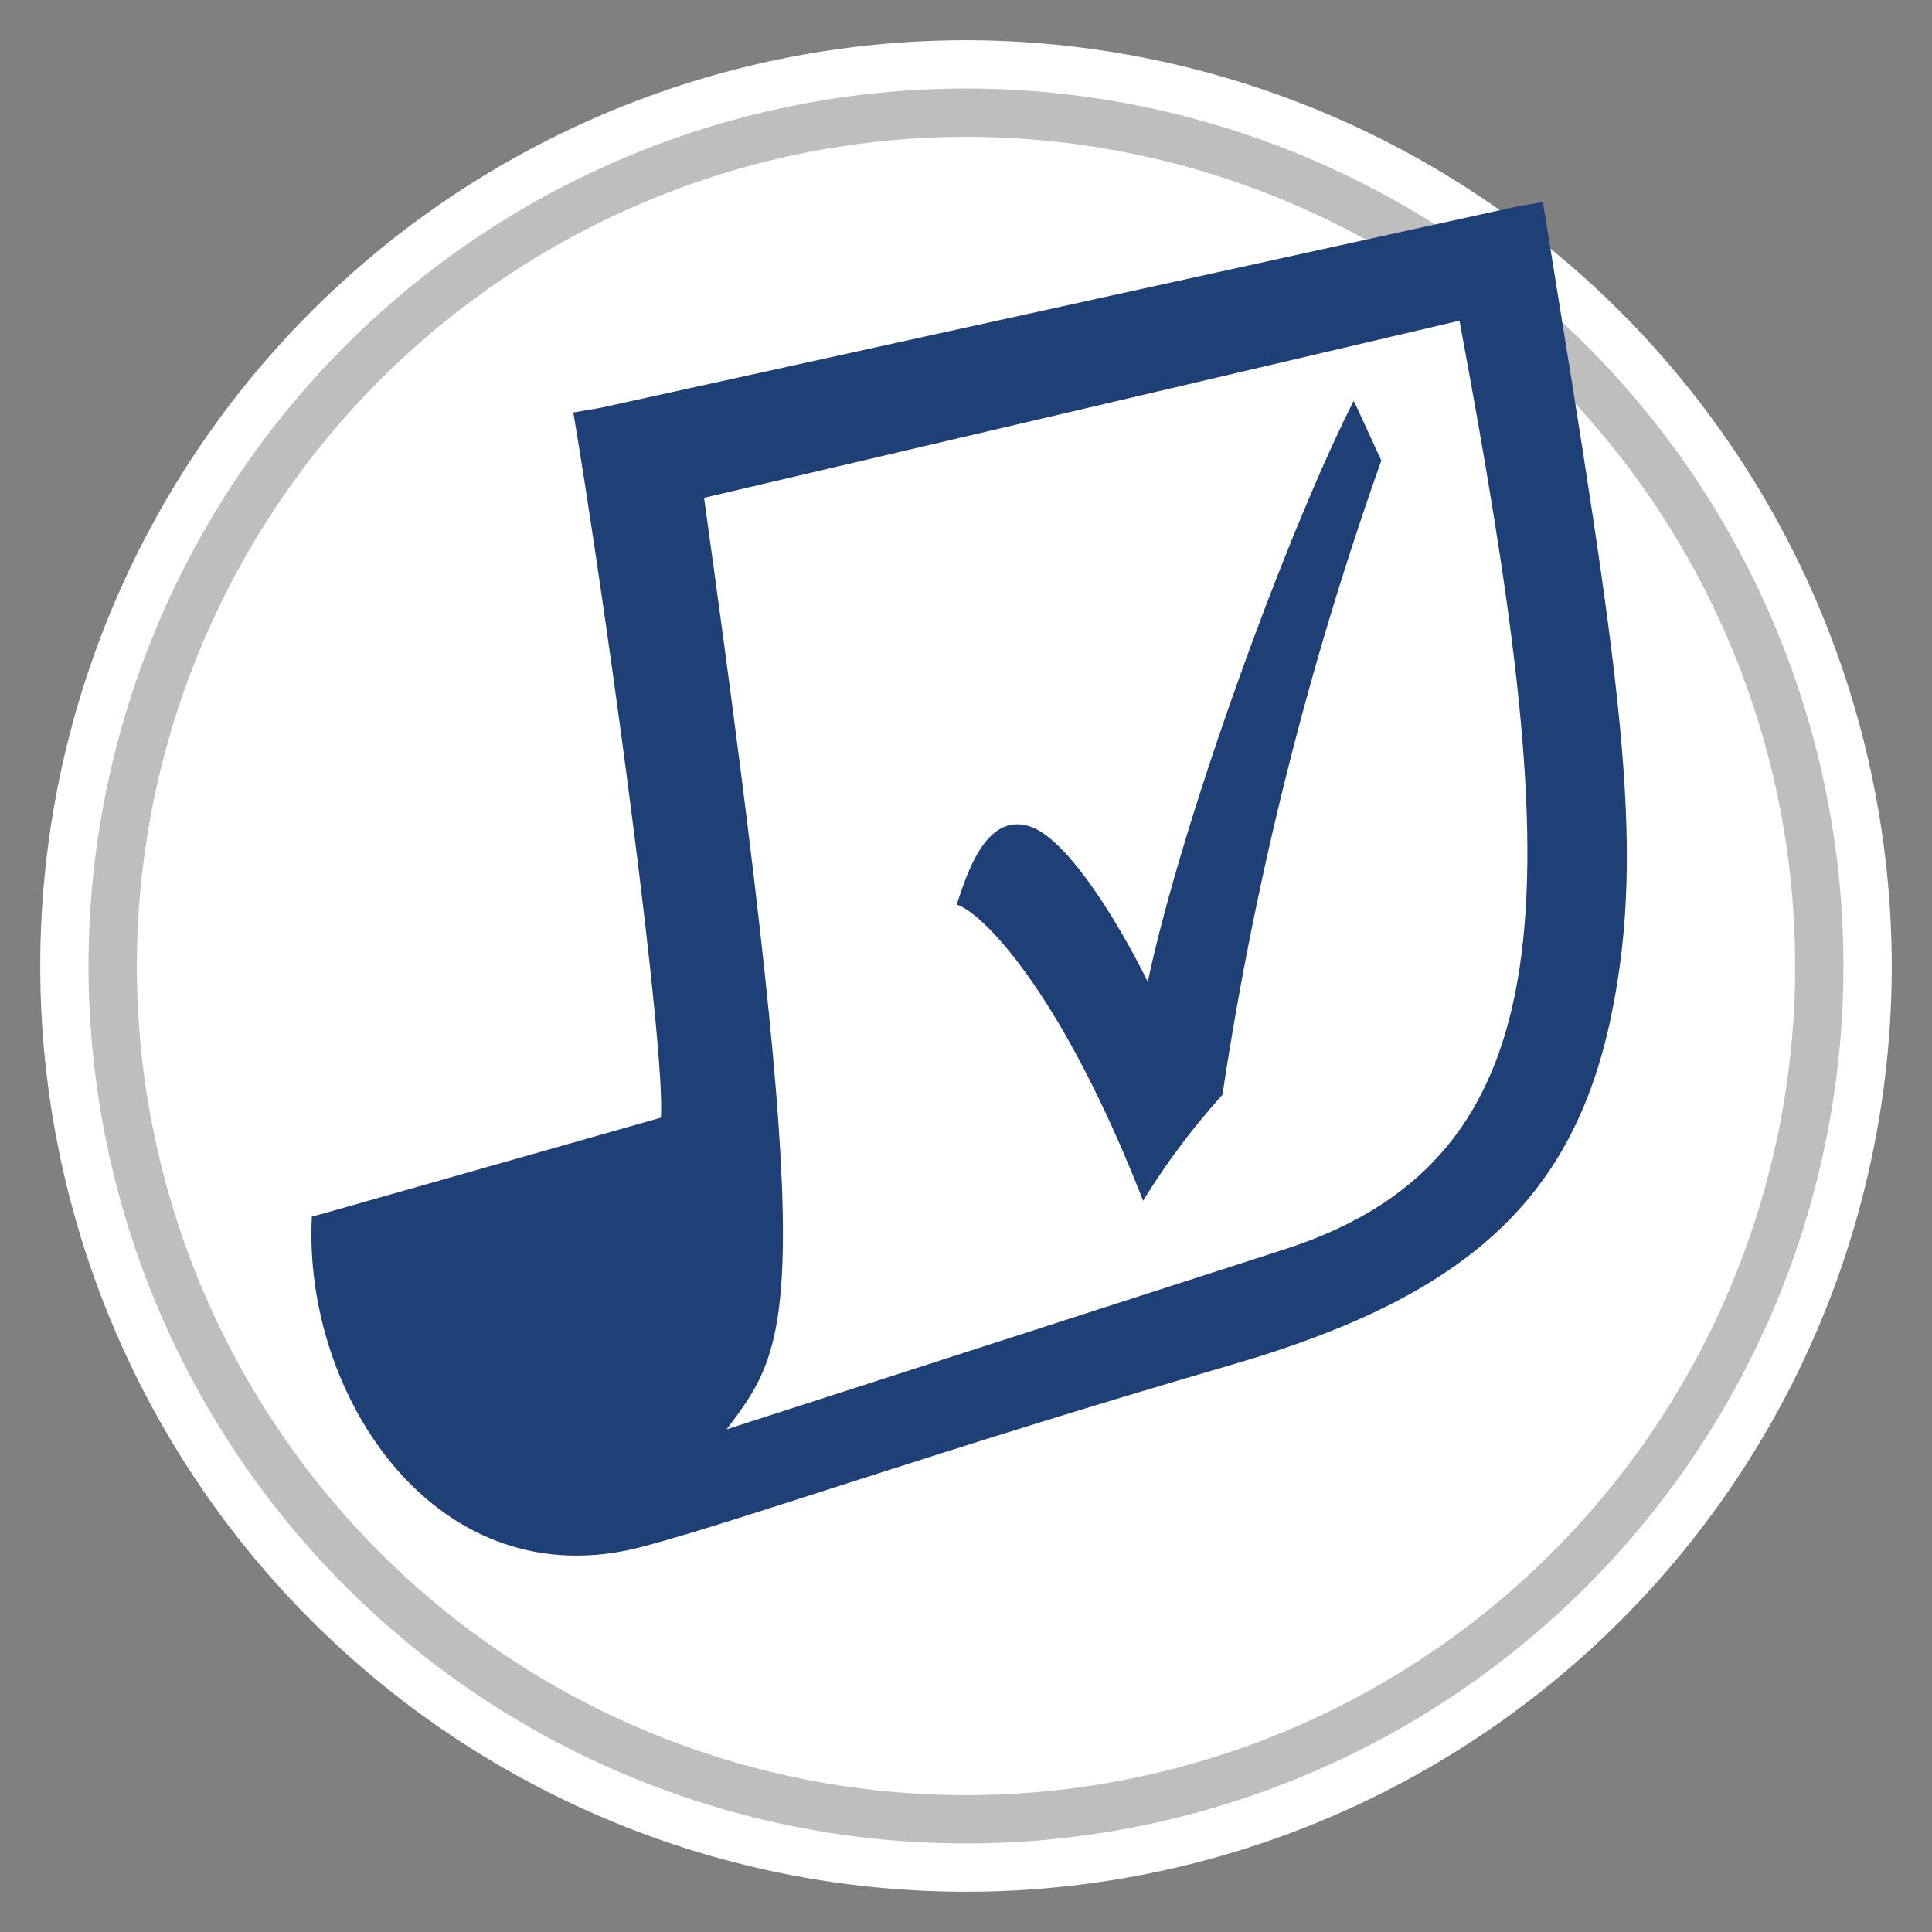
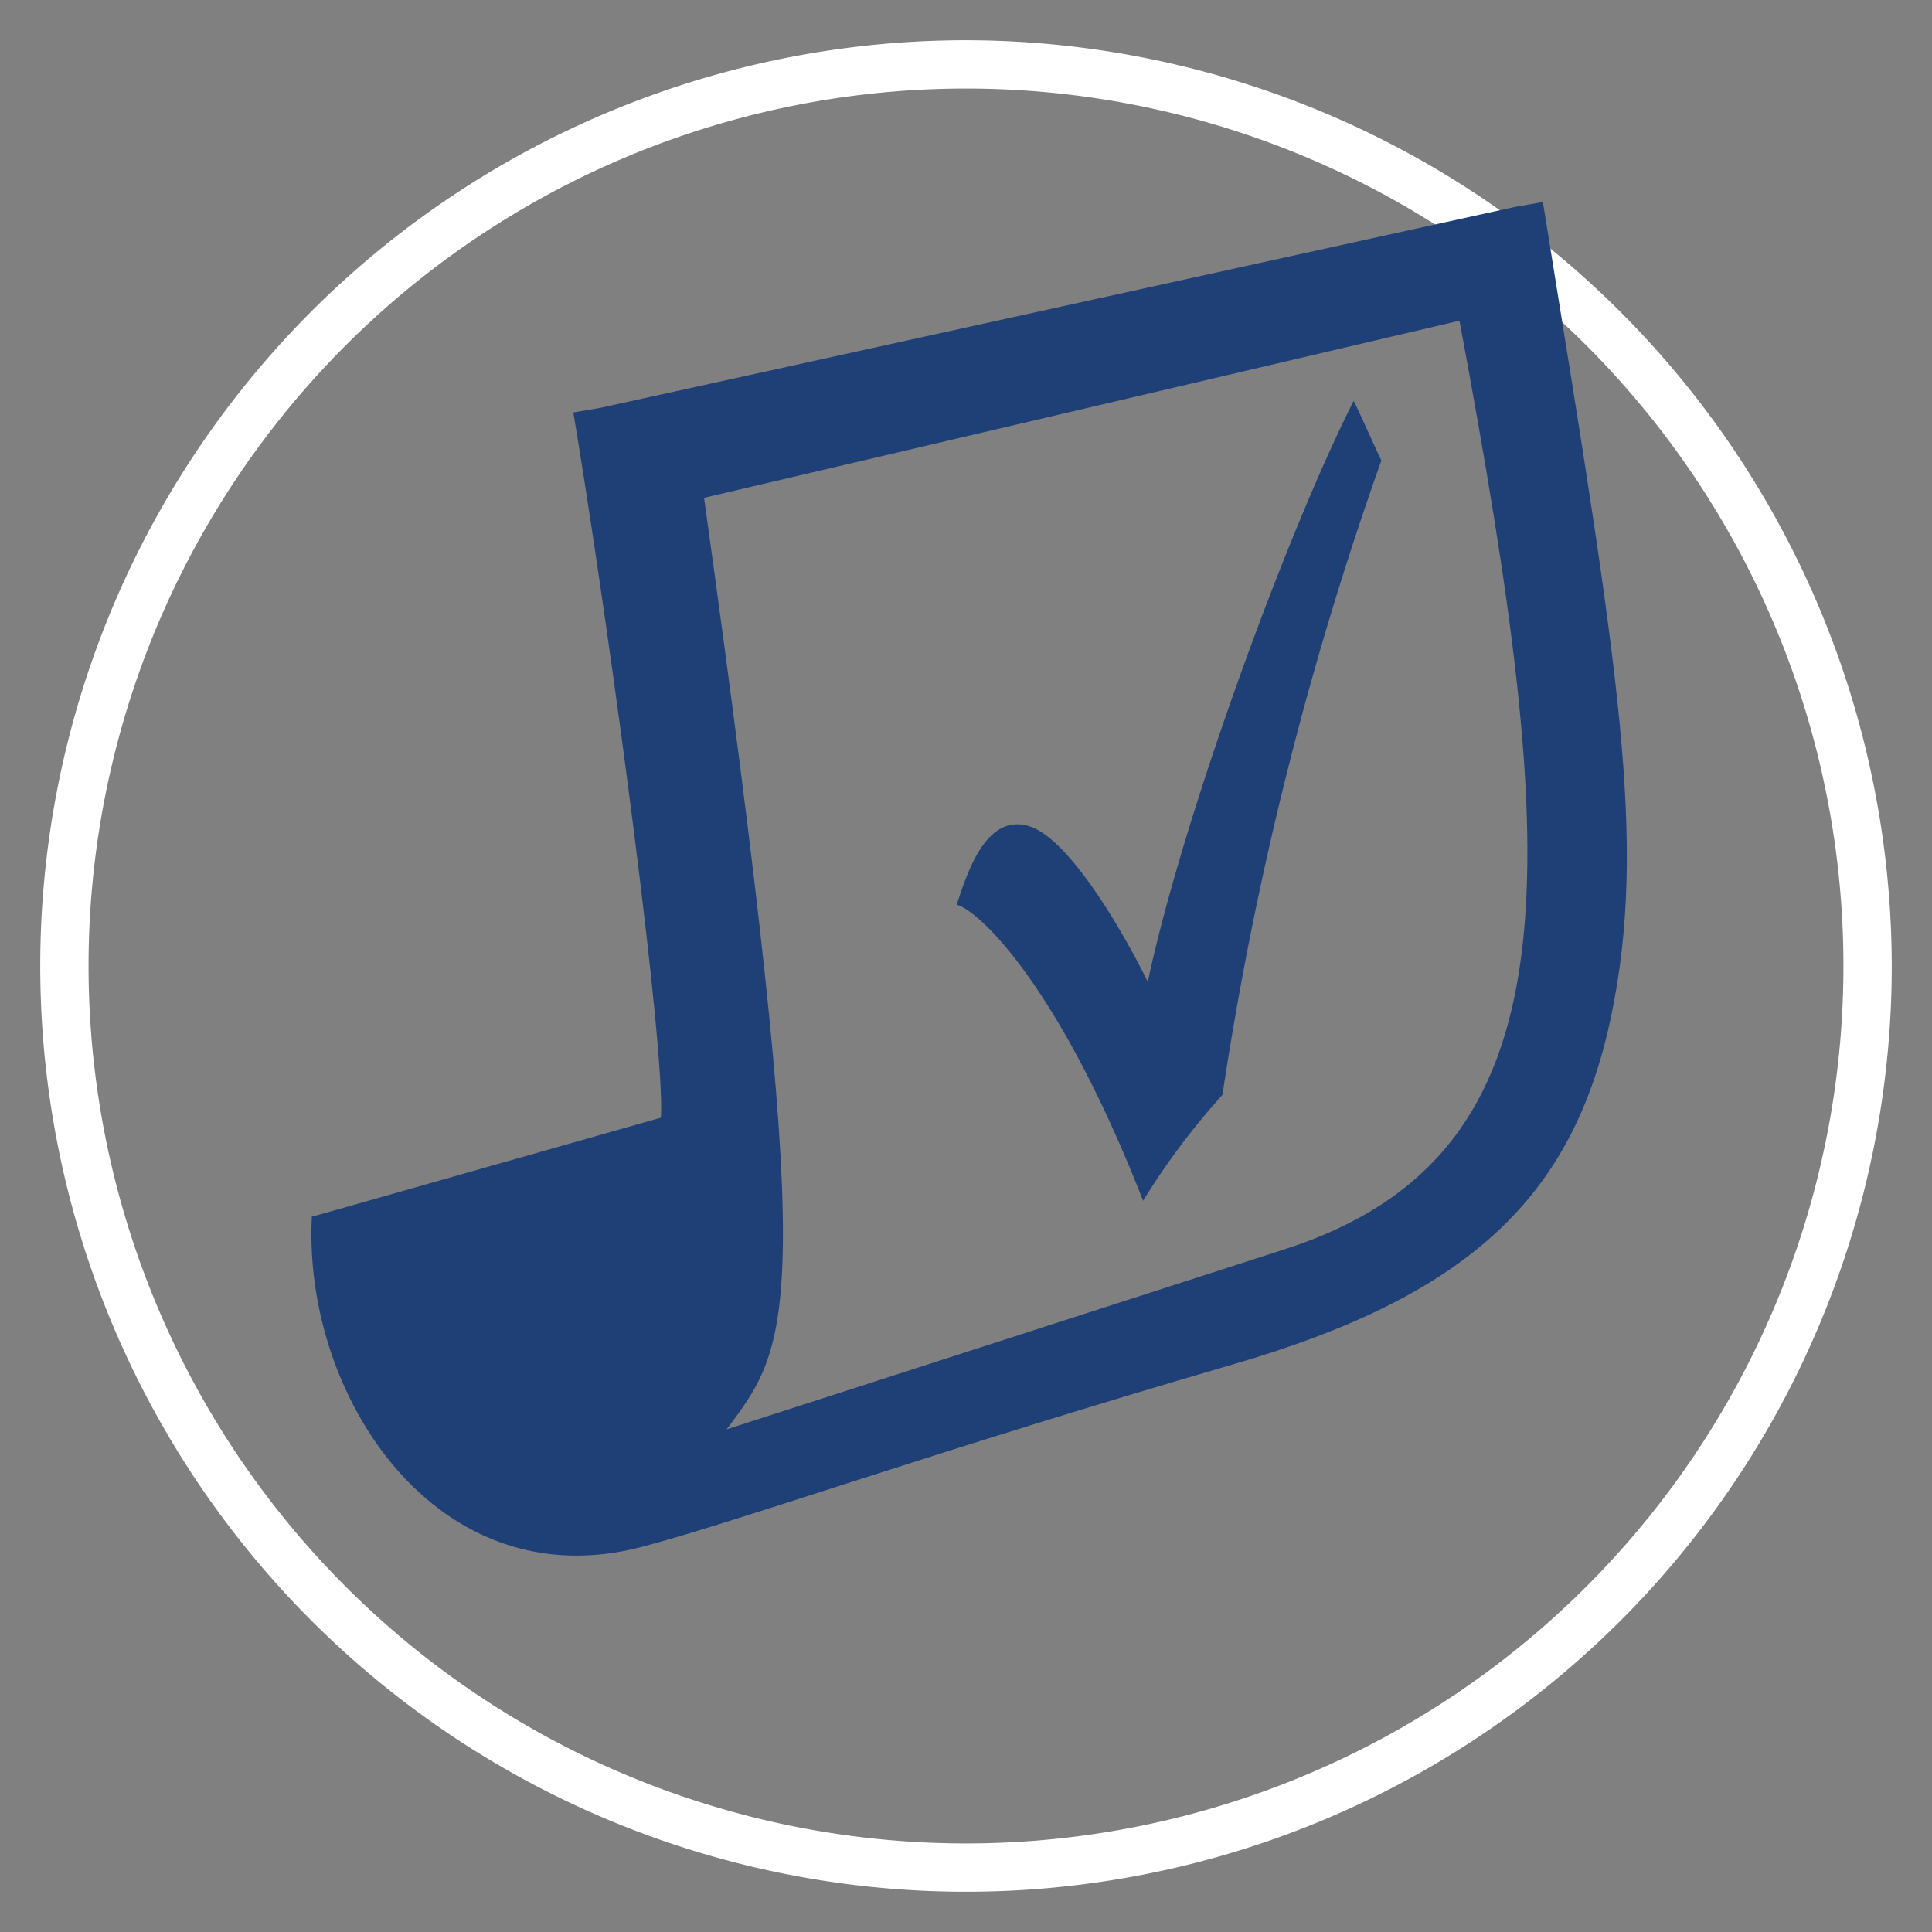
<svg xmlns="http://www.w3.org/2000/svg" viewBox="0 0 120 120">
  <rect x="0" y="0" width="120" height="120" fill="#808080" stroke="none" />
  <defs>
    <style>.cls-1{fill:#fff;}.cls-2{fill:#bebebe;}.cls-3{fill:#1f3f77;}</style>
  </defs>
  <title>VehicleRefinance_STEP</title>
  <g id="Layer_3" data-name="Layer 3">
-     <path class="cls-1" d="M60,116a56,56,0,1,1,56-56A56.06,56.06,0,0,1,60,116Z" />
    <path class="cls-1" d="M60,5.5A54.5,54.5,0,1,1,5.5,60,54.5,54.5,0,0,1,60,5.5m0-3A57.5,57.5,0,1,0,117.5,60,57.57,57.57,0,0,0,60,2.5Z" />
-     <path class="cls-2" d="M60,8.5A51.5,51.5,0,1,1,8.5,60,51.56,51.56,0,0,1,60,8.5m0-3A54.5,54.5,0,1,0,114.5,60,54.5,54.5,0,0,0,60,5.5Z" />
  </g>
  <g id="Layer_2" data-name="Layer 2">
    <path class="cls-3" d="M100.06,63.17C97.69,74.46,91.11,80.51,76.6,84.74,58.12,90.12,45.92,94.48,39.9,96.07c-12.72,3.37-21.11-9.33-20.53-20.5l1.4-.39,20.28-5.76c.28-4.31-3-28.81-5.16-42.11l-.28-1.69,1.69-.29L94.11,12.85l1.72-.3.28,1.72C100.52,41.59,102.34,52.29,100.06,63.17ZM90.65,19.92l-46.92,11c7,50.25,5.6,52.3,1.4,57.86L79.78,77.6C98.19,71.68,97,53.93,90.65,19.92Z" />
    <path class="cls-3" d="M85.8,28.6A211.67,211.67,0,0,0,75.93,68,45.16,45.16,0,0,0,71,74.58c-5.21-13.33-10.16-18-11.58-18.39.64-1.9,1.8-5.74,4.54-4.86,2.47.79,5.83,6.58,7.33,9.66,2.1-9.93,8.49-27.58,12.79-36.09C84.33,25.37,85.5,28,85.8,28.6Z" />
  </g>
</svg>